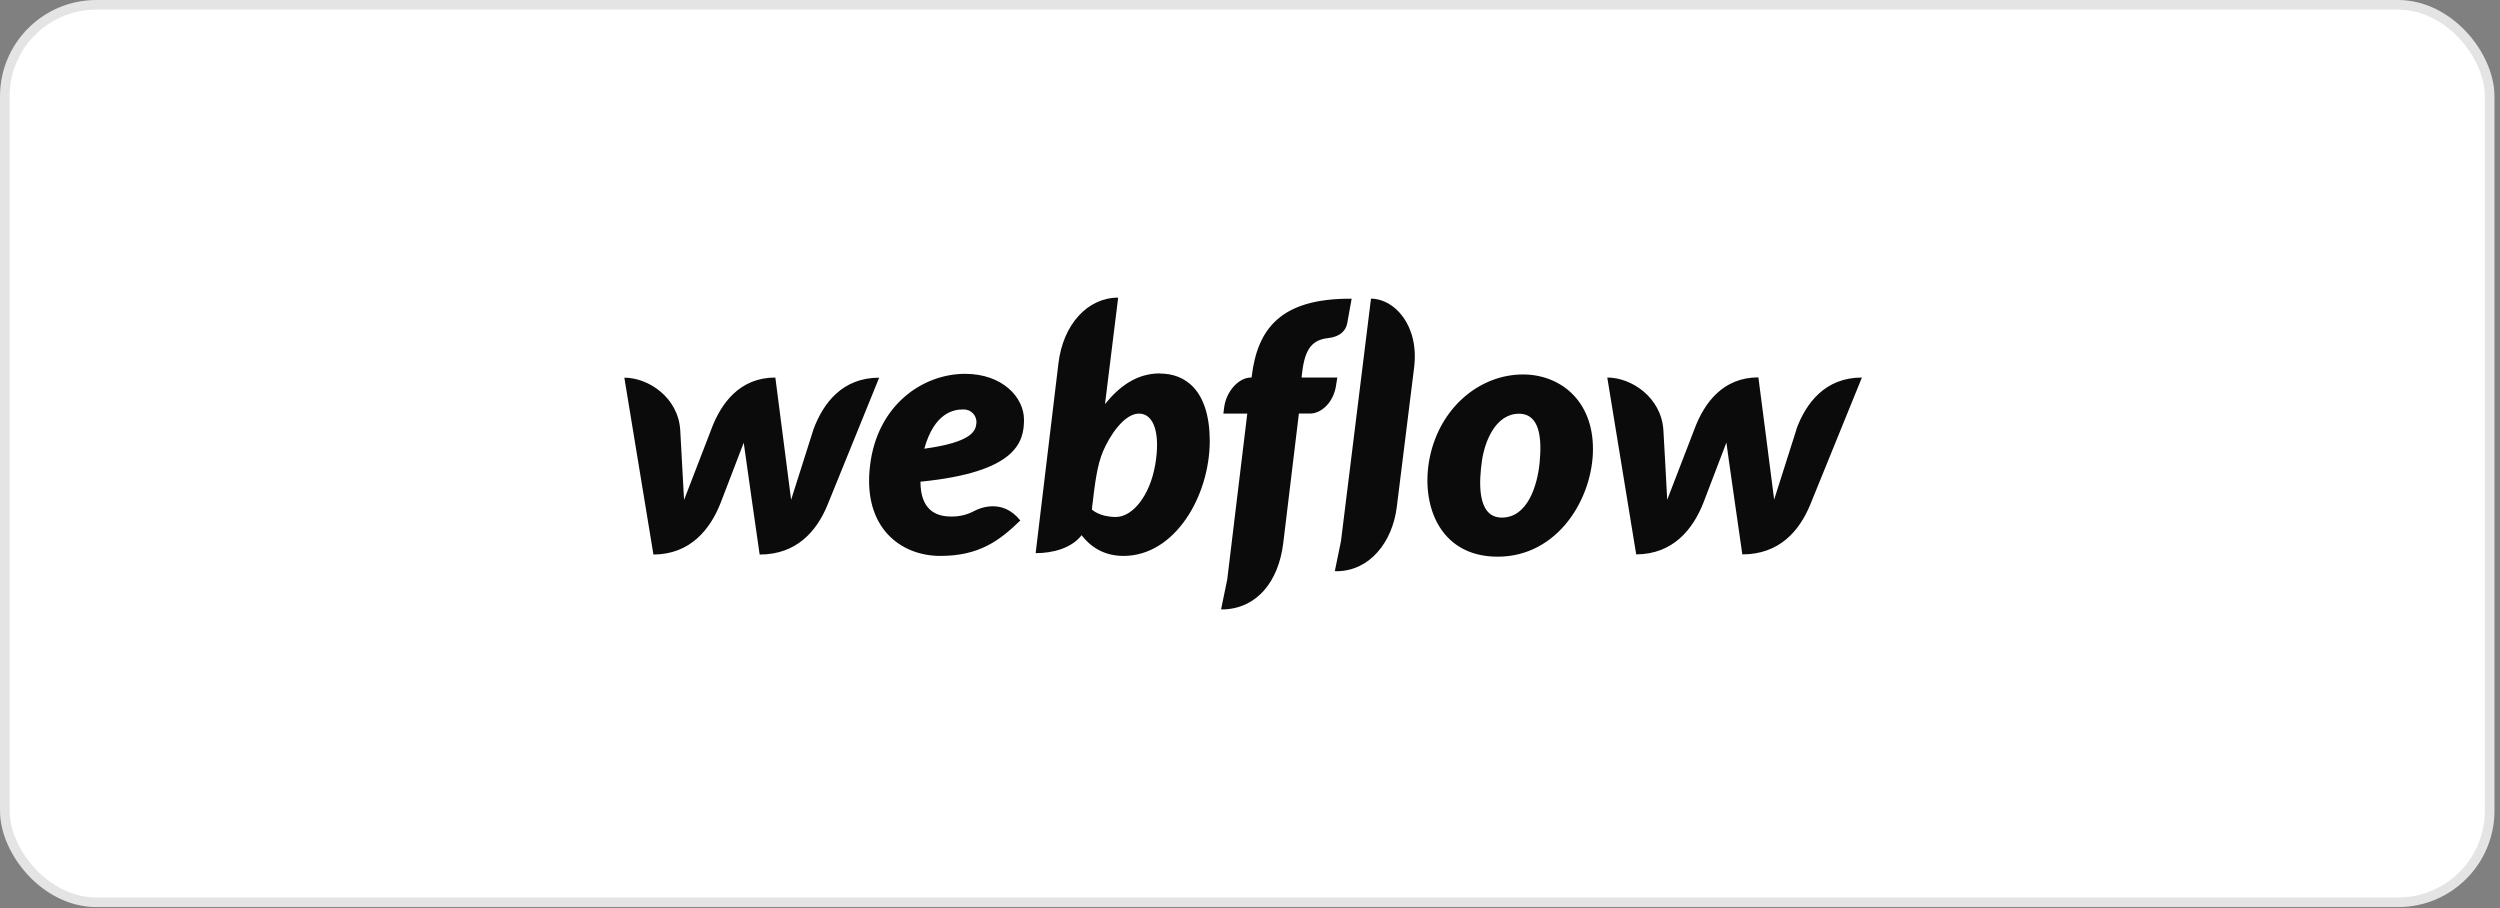
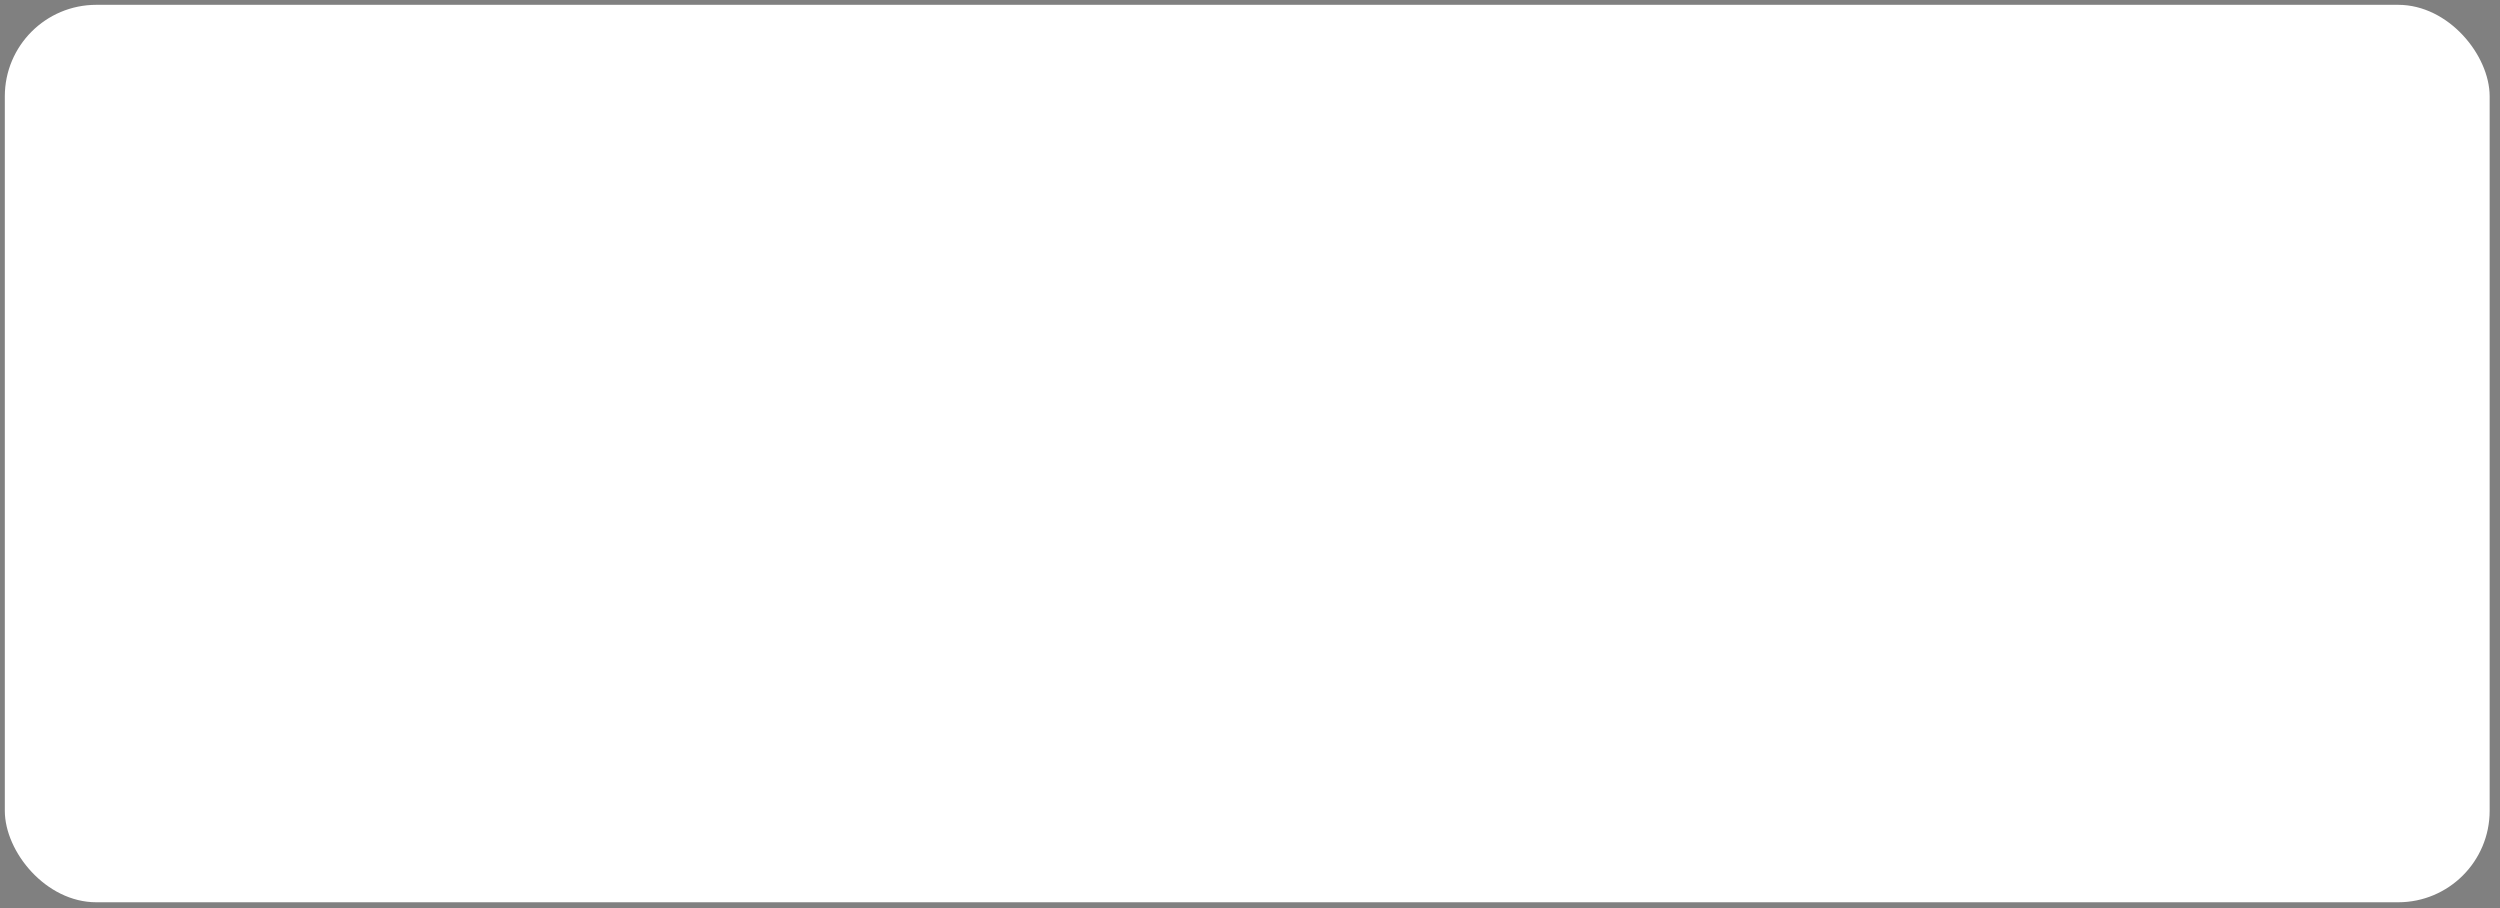
<svg xmlns="http://www.w3.org/2000/svg" width="234" height="85" viewBox="0 0 234 85" fill="none">
  <rect x="0" y="0" width="234" height="85" fill="#808080" stroke="none" />
  <rect x="0.451" y="0.451" width="232.581" height="84.001" rx="8.564" fill="white" />
-   <rect x="0.451" y="0.451" width="232.581" height="84.001" rx="8.564" stroke="#E4E4E4" stroke-width="0.901" />
  <g clip-path="url(#clip0_10_5834)">
    <g clip-path="url(#clip1_10_5834)">
      <path d="M95.846 39.284C95.846 37.189 93.831 34.991 90.328 34.991C86.401 34.991 82.088 37.876 81.428 43.635C80.753 49.45 84.365 52.034 88.005 52.034C91.645 52.034 93.551 50.613 95.501 48.718C93.824 46.609 91.659 47.584 91.245 47.799C90.558 48.18 89.78 48.369 88.995 48.345C87.59 48.345 86.156 47.714 86.156 45.086C95.157 44.196 95.846 41.367 95.846 39.284ZM91.385 39.629C91.327 40.274 91.07 41.38 86.512 41.999C87.47 38.581 89.308 38.324 90.153 38.324C90.323 38.316 90.494 38.345 90.653 38.409C90.812 38.473 90.955 38.571 91.073 38.694C91.191 38.819 91.28 38.966 91.336 39.128C91.391 39.29 91.411 39.461 91.394 39.631L91.385 39.629ZM76.141 40.189L74.049 46.78L72.572 35.337C69.277 35.337 67.504 37.692 66.58 40.175L64.028 46.794L63.67 40.246C63.476 37.202 60.69 35.35 58.438 35.35L61.161 51.904C64.614 51.891 66.478 49.55 67.453 47.066L69.612 41.439C69.631 41.668 71.103 51.906 71.103 51.906C74.571 51.906 76.435 49.709 77.434 47.311L82.291 35.351C78.872 35.351 77.069 37.692 76.139 40.189H76.141ZM108.575 34.95C106.439 34.95 104.807 36.113 103.429 37.821V37.808L104.66 27.858C101.822 27.858 99.514 30.328 99.07 34.004L96.936 51.776C98.57 51.776 100.304 51.302 101.236 50.096C102.069 51.172 103.314 52.034 105.164 52.034C109.95 52.034 113.234 46.464 113.234 41.237C113.205 36.47 110.897 34.964 108.589 34.964L108.575 34.95ZM108.128 43.494C107.629 46.408 106.007 48.389 104.446 48.389C102.885 48.389 102.196 47.686 102.196 47.686C102.498 45.132 102.684 43.566 103.257 42.215C103.829 40.865 105.192 38.712 106.611 38.712C108.002 38.712 108.632 40.564 108.13 43.492L108.128 43.494ZM125.171 35.338H121.831L121.844 35.165C122.074 32.983 122.59 31.835 124.291 31.647C125.453 31.532 125.969 30.93 126.097 30.27L126.514 27.958C119.818 27.915 117.7 30.813 117.16 35.237L117.147 35.338H117.075C115.985 35.338 114.783 36.573 114.58 38.138L114.508 38.712H116.745L114.868 54.245L114.293 57.031C114.365 57.031 114.451 57.044 114.521 57.044C117.659 56.928 119.668 54.445 120.111 50.841L121.576 38.709H122.626C123.658 38.709 124.863 37.675 125.074 35.952L125.171 35.338ZM142.541 35.05C138.686 35.05 135.045 37.892 133.929 42.358C132.814 46.824 134.504 52.106 140.178 52.106C145.852 52.106 149.101 46.605 149.101 42.027C149.107 37.475 146.027 35.049 142.543 35.049L142.541 35.05ZM144.103 43.348C143.904 45.373 143.014 48.446 140.577 48.446C138.141 48.446 138.47 44.857 138.707 43.148C138.965 41.325 139.983 38.726 142.175 38.726C144.147 38.726 144.332 41.067 144.105 43.349L144.103 43.348ZM168.154 40.175L166.06 46.765C166.004 46.248 164.585 35.322 164.585 35.322C161.29 35.322 159.526 37.677 158.602 40.16L156.05 46.78C156.037 46.306 155.691 40.231 155.691 40.231C155.484 37.187 152.7 35.336 150.441 35.336L153.148 51.89C156.601 51.877 158.465 49.535 159.441 47.052L161.591 41.424C161.604 41.654 163.082 51.891 163.082 51.891C166.551 51.891 168.407 49.695 169.413 47.297L174.275 35.337C170.864 35.337 169.058 37.677 168.14 40.175H168.154ZM128.324 27.955L125.515 50.652L124.94 53.453C125.01 53.453 125.097 53.466 125.168 53.466C128.19 53.422 130.34 50.768 130.743 47.421L132.362 34.399C132.853 30.422 130.489 27.953 128.324 27.953V27.955Z" fill="#0B0B0B" />
    </g>
  </g>
  <defs>
    <clipPath id="clip0_10_5834">
-       <rect width="116.741" height="29.185" fill="white" transform="translate(58.374 27.858)" />
-     </clipPath>
+       </clipPath>
    <clipPath id="clip1_10_5834">
-       <rect width="116.741" height="29.185" fill="white" transform="translate(58.374 27.858)" />
-     </clipPath>
+       </clipPath>
  </defs>
</svg>